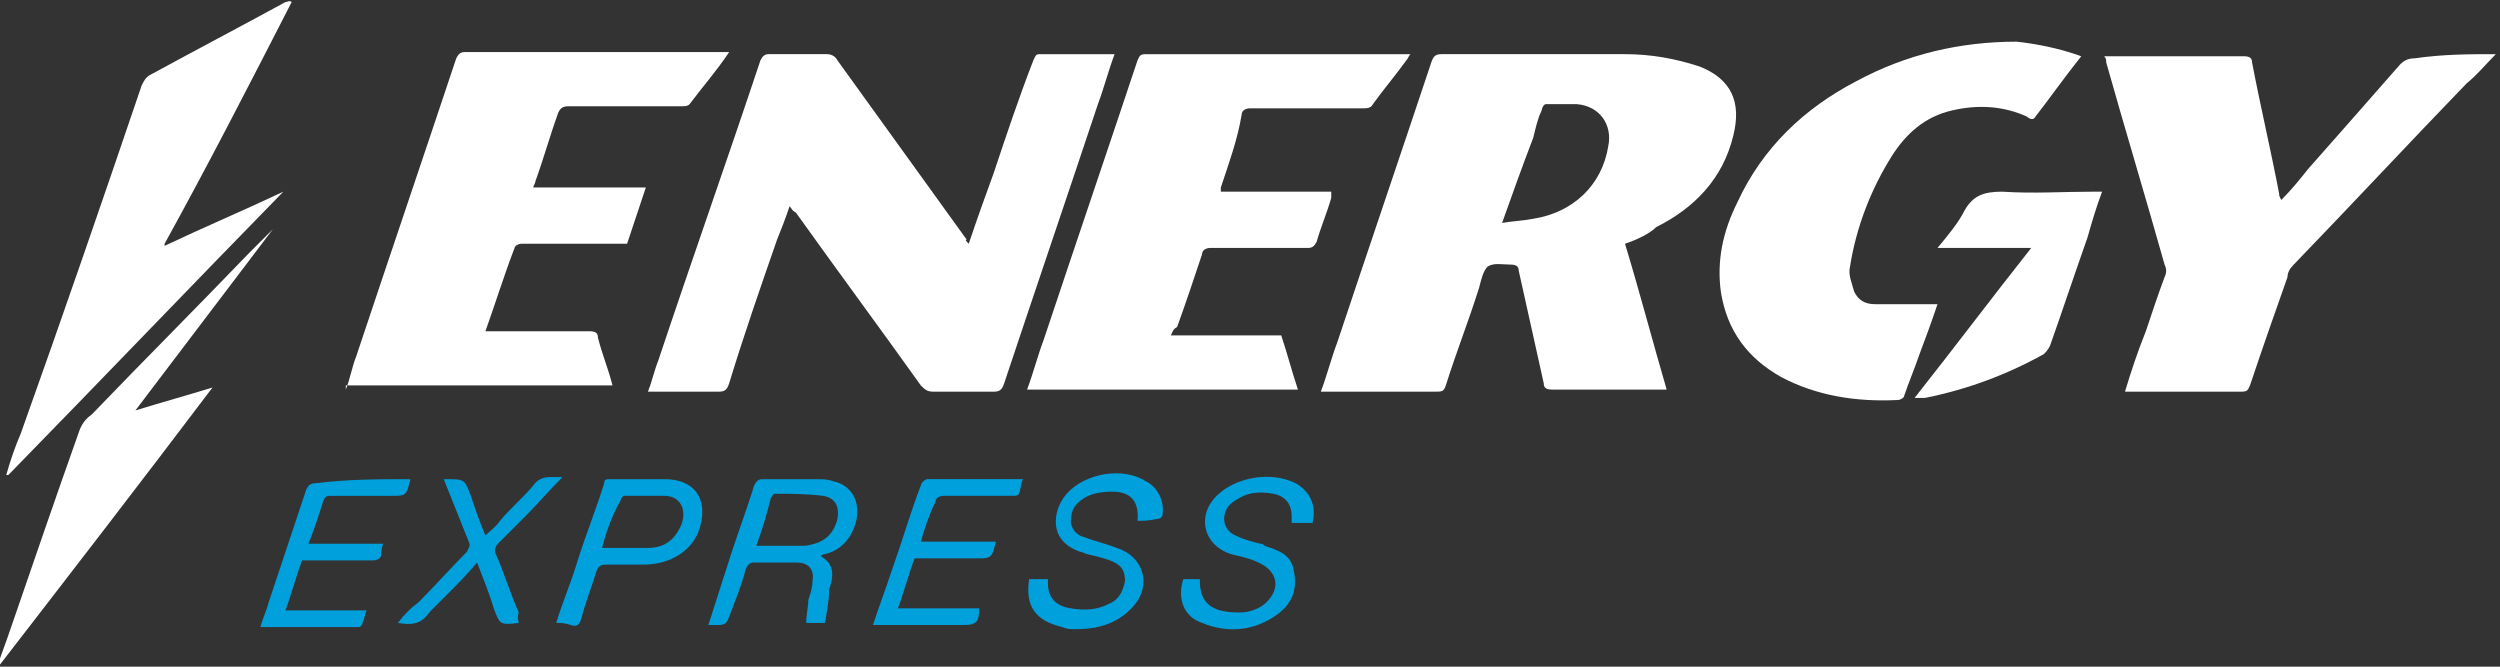
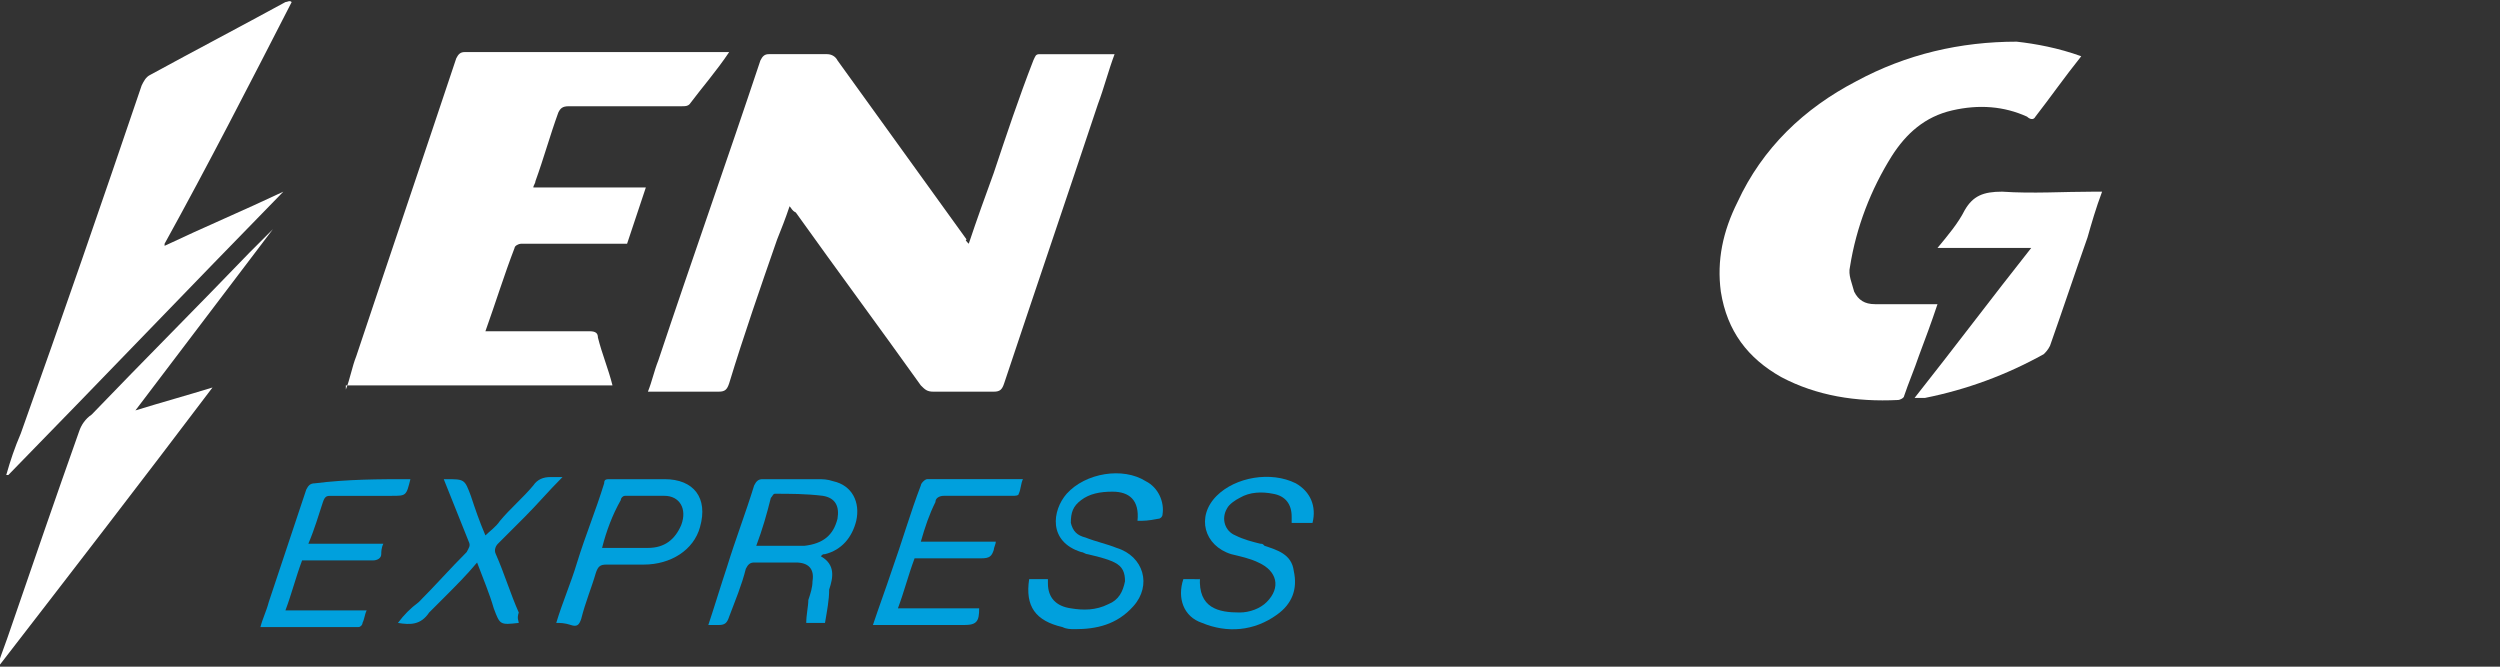
<svg xmlns="http://www.w3.org/2000/svg" version="1.1" id="Layer_1" x="0px" y="0px" viewBox="0 0 120 32" style="enable-background:new 0 0 120 32;" xml:space="preserve">
  <rect x="0" y="0" width="120" height="32" fill="#333333" stroke="none" />
  <style type="text/css">
	.st0{fill-rule:evenodd;clip-rule:evenodd;fill:#FFFFFF;}
	.st1{fill-rule:evenodd;clip-rule:evenodd;fill:#00A0DD;}
</style>
  <title>Group 34</title>
  <desc>Created with Sketch.</desc>
  <g id="Page-1">
    <g id="Group-34">
-       <path id="Fill-1" class="st0" d="M72.1,10.7c0.6-0.1,1-0.1,1.5-0.2c1.9-0.3,3.3-1.6,3.6-3.5c0.2-1-0.4-1.9-1.5-2c-0.5,0-1,0-1.5,0    C74.1,5,74,5.2,74,5.3c-0.2,0.4-0.3,0.9-0.4,1.3C73.1,7.9,72.6,9.3,72.1,10.7 M78,11.7c0.7,2.3,1.3,4.6,2,7c-0.1,0-0.2,0-0.3,0    c-1.7,0-3.4,0-5.2,0c-0.3,0-0.4-0.1-0.4-0.3c-0.4-1.8-0.8-3.6-1.2-5.4c0-0.2-0.1-0.3-0.4-0.3c-0.4,0-0.8-0.1-1.1,0.1    c-0.2,0.2-0.3,0.6-0.4,1c-0.5,1.6-1.1,3.1-1.6,4.7c-0.1,0.3-0.2,0.3-0.5,0.3c-1.7,0-3.4,0-5.1,0h-0.4c0.3-0.8,0.5-1.6,0.8-2.4    c1.5-4.5,3-8.9,4.5-13.4c0.1-0.3,0.2-0.4,0.5-0.4c2.9,0,5.9,0,8.8,0c1.2,0,2.4,0.2,3.6,0.6c1.5,0.6,2,1.7,1.6,3.3    c-0.5,2.1-1.9,3.5-3.7,4.4C79.2,11.2,78.6,11.5,78,11.7" />
      <path id="Fill-3" class="st0" d="M46.5,11.7c0.4-1.2,0.8-2.3,1.2-3.4c0.6-1.8,1.2-3.6,1.9-5.4c0.1-0.2,0.1-0.3,0.3-0.3    c1.1,0,2.2,0,3.4,0c0,0,0.1,0,0.2,0c-0.3,0.8-0.5,1.6-0.8,2.4c-1.5,4.5-3,8.9-4.5,13.4c-0.1,0.3-0.2,0.4-0.5,0.4c-1,0-1.9,0-2.9,0    c-0.3,0-0.4-0.1-0.6-0.3c-2-2.8-4-5.5-6-8.3C38,10.1,38,10,37.9,9.9c-0.2,0.6-0.4,1.1-0.6,1.6c-0.8,2.3-1.6,4.6-2.3,6.9    c-0.1,0.3-0.2,0.4-0.5,0.4c-1,0-2,0-3,0h-0.4c0.2-0.5,0.3-1,0.5-1.5c1.6-4.8,3.3-9.6,4.9-14.4c0.1-0.2,0.2-0.3,0.4-0.3    c0.9,0,1.8,0,2.8,0c0.2,0,0.4,0.1,0.5,0.3c2.1,2.9,4.1,5.7,6.2,8.6C46.3,11.5,46.4,11.6,46.5,11.7" />
-       <path id="Fill-5" class="st0" d="M56.2,16.1h5.3c0.3,0.9,0.5,1.7,0.8,2.6h-13c0.3-0.8,0.5-1.6,0.8-2.4c1.5-4.5,3-8.9,4.5-13.4    c0.1-0.2,0.1-0.3,0.4-0.3c4.2,0,8.3,0,12.5,0c0,0,0.1,0,0.2,0c-0.1,0.1-0.1,0.2-0.2,0.3c-0.5,0.7-1.1,1.4-1.6,2.1    c-0.1,0.2-0.3,0.2-0.5,0.2c-1.8,0-3.6,0-5.4,0c-0.2,0-0.4,0.1-0.4,0.3C59.4,6.7,59,7.8,58.6,9c0,0.1,0,0.1,0,0.2h5.3    c0,0.1,0,0.2,0,0.3c-0.2,0.7-0.5,1.4-0.7,2.1c-0.1,0.2-0.2,0.3-0.4,0.3c-1.6,0-3.1,0-4.7,0c-0.2,0-0.4,0.1-0.4,0.3    c-0.4,1.2-0.8,2.4-1.2,3.5C56.3,15.8,56.3,15.9,56.2,16.1" />
      <path id="Fill-7" class="st0" d="M16.6,18.7c0.2-0.5,0.3-1.1,0.5-1.6c1.6-4.8,3.2-9.5,4.8-14.3c0.1-0.2,0.2-0.3,0.4-0.3    c4.1,0,8.3,0,12.4,0c0.1,0,0.2,0,0.3,0c-0.6,0.9-1.3,1.7-1.9,2.5c-0.1,0.1-0.2,0.1-0.4,0.1c-1.8,0-3.6,0-5.4,0    c-0.3,0-0.4,0.1-0.5,0.3c-0.4,1.1-0.7,2.2-1.1,3.3c0,0.1-0.1,0.2-0.1,0.3H31c-0.3,0.9-0.6,1.8-0.9,2.7h-1.2c-1.3,0-2.6,0-3.9,0    c-0.1,0-0.3,0.1-0.3,0.2c-0.5,1.3-0.9,2.6-1.4,4h0.4c1.5,0,3.1,0,4.6,0c0.3,0,0.4,0.1,0.4,0.3c0.2,0.8,0.5,1.5,0.7,2.3H16.6z" />
-       <path id="Fill-9" class="st0" d="M119.8,2.6c-0.5,0.5-0.9,1-1.4,1.4c-2.8,2.9-5.5,5.8-8.3,8.7c-0.2,0.2-0.3,0.4-0.3,0.6    c-0.6,1.7-1.2,3.4-1.8,5.2c-0.1,0.2-0.1,0.3-0.4,0.3c-1.8,0-3.6,0-5.4,0c-0.1,0-0.1,0-0.2,0c0.3-1,0.6-1.9,1-2.9    c0.3-0.9,0.6-1.8,0.9-2.6c0.1-0.2,0.1-0.4,0-0.6c-0.9-3.2-1.9-6.5-2.8-9.7c0-0.1,0-0.2-0.1-0.3c0.1,0,0.2,0,0.3,0    c2.1,0,4.3,0,6.4,0c0.3,0,0.4,0.1,0.4,0.3c0.4,2.1,0.9,4.2,1.3,6.3c0,0.1,0,0.1,0.1,0.3c0.5-0.5,0.9-1,1.3-1.5    c1.5-1.7,3-3.4,4.4-5c0.2-0.2,0.4-0.3,0.7-0.3C117.3,2.6,118.5,2.6,119.8,2.6" />
      <path id="Fill-12" class="st0" d="M99.9,2.7c-0.8,1-1.5,2-2.2,2.9c-0.1,0.2-0.3,0.1-0.4,0c-1.1-0.5-2.3-0.6-3.6-0.3    c-1.3,0.3-2.2,1.1-2.9,2.2c-1,1.6-1.7,3.4-2,5.3c-0.1,0.4,0.1,0.8,0.2,1.2c0.2,0.4,0.5,0.6,1,0.6c1,0,1.9,0,3,0    c-0.3,0.9-0.6,1.7-0.9,2.5c-0.2,0.6-0.5,1.3-0.7,1.9c0,0.1-0.2,0.2-0.3,0.2c-2,0.1-3.9-0.2-5.6-1.1c-1.6-0.9-2.6-2.2-2.9-4.1    c-0.2-1.5,0.1-2.9,0.8-4.3c1.2-2.6,3.2-4.5,5.7-5.8c2.4-1.3,5-1.9,7.7-1.9C97.7,2.1,98.8,2.3,99.9,2.7" />
      <path id="Fill-14" class="st0" d="M14,0.1c-2,3.9-4,7.8-6.1,11.6c0,0,0,0,0,0.1c1.9-0.9,3.8-1.7,5.7-2.6c0,0,0,0,0,0    c-4.4,4.5-8.8,9.1-13.2,13.6c0,0,0,0-0.1,0c0.2-0.7,0.4-1.3,0.7-2C3,15.2,4.9,9.7,6.8,4.1C6.9,3.9,7,3.7,7.2,3.6    c2.2-1.2,4.3-2.3,6.5-3.5C13.8,0.1,13.9,0,14,0.1C14,0,14,0,14,0.1" />
      <path id="Fill-16" class="st0" d="M13.1,11c-2.2,2.9-4.4,5.8-6.6,8.7c1.3-0.4,2.4-0.7,3.7-1.1c-3.4,4.5-6.8,8.9-10.2,13.3    c0,0,0,0-0.1,0c0.2-0.6,0.4-1.1,0.6-1.7c1.1-3.2,2.2-6.4,3.3-9.5c0.1-0.3,0.3-0.6,0.6-0.8c2.5-2.6,5.1-5.2,7.6-7.8    C12.4,11.7,12.8,11.3,13.1,11L13.1,11z" />
      <path id="Fill-18" class="st0" d="M100.9,9.2c-0.3,0.8-0.5,1.5-0.7,2.2c-0.6,1.7-1.2,3.5-1.8,5.2c-0.1,0.2-0.2,0.3-0.3,0.4    c-1.8,1-3.7,1.7-5.7,2.1c-0.1,0-0.3,0-0.5,0c1.9-2.4,3.7-4.8,5.6-7.2H93c0.5-0.6,1-1.2,1.3-1.8c0.4-0.7,0.9-0.9,1.8-0.9    c1.5,0.1,2.9,0,4.4,0H100.9z" />
      <path id="Fill-20" class="st1" d="M36.3,26.2c0.2,0,0.3,0,0.4,0c0.6,0,1.3,0,1.9,0c0.9-0.1,1.4-0.5,1.6-1.3c0.1-0.6-0.1-1-0.7-1.1    c-0.8-0.1-1.6-0.1-2.3-0.1c-0.1,0-0.1,0.1-0.2,0.2C36.8,24.7,36.6,25.4,36.3,26.2 M39.6,29.9h-0.9c0-0.4,0.1-0.8,0.1-1.1    c0.1-0.3,0.2-0.6,0.2-0.9c0.1-0.6-0.2-0.9-0.8-0.9c-0.7,0-1.3,0-2,0c-0.2,0-0.3,0.1-0.4,0.3c-0.2,0.8-0.5,1.5-0.8,2.3    c-0.1,0.3-0.2,0.4-0.5,0.4c-0.2,0-0.3,0-0.5,0c0.3-0.9,0.6-1.9,0.9-2.8c0.4-1.3,0.9-2.6,1.3-3.9c0.1-0.2,0.2-0.3,0.4-0.3    c0.9,0,1.7,0,2.6,0c0.3,0,0.5,0,0.8,0.1c0.9,0.2,1.3,1,1.1,1.9c-0.2,0.8-0.7,1.4-1.5,1.6c-0.1,0-0.1,0-0.2,0.1    c0.7,0.4,0.6,1,0.4,1.6C39.8,28.8,39.7,29.3,39.6,29.9" />
      <path id="Fill-22" class="st1" d="M57.6,27.7C57.7,27.7,57.7,27.7,57.6,27.7c-0.1,1.5,0.9,1.7,1.9,1.7c0.5,0,1-0.2,1.3-0.5    c0.7-0.7,0.5-1.5-0.4-1.9c-0.4-0.2-0.9-0.3-1.3-0.4c-1.3-0.4-1.7-1.8-0.7-2.8c0.9-0.9,2.6-1.2,3.8-0.6c0.7,0.4,1,1.1,0.8,1.9H62    c0-0.1,0-0.2,0-0.3c0-0.6-0.3-1-0.9-1.1c-0.5-0.1-1.1-0.1-1.6,0.2c-0.2,0.1-0.5,0.3-0.6,0.5c-0.3,0.5-0.1,1.1,0.4,1.3    c0.4,0.2,0.8,0.3,1.2,0.4c0.1,0,0.1,0,0.2,0.1c0.6,0.2,1.3,0.4,1.4,1.2c0.2,0.9-0.1,1.6-0.8,2.1c-1.1,0.8-2.4,0.9-3.6,0.4    c-0.9-0.3-1.2-1.2-0.9-2.1H57.6z" />
      <path id="Fill-24" class="st1" d="M54.6,25c0.1-1-0.4-1.4-1.2-1.4c-0.6,0-1.1,0.1-1.5,0.4c-0.4,0.3-0.5,0.6-0.5,1.1    c0.1,0.4,0.3,0.6,0.7,0.7c0.5,0.2,1,0.3,1.5,0.5c1.3,0.4,1.7,1.8,0.8,2.8c-0.8,0.9-1.8,1.1-2.8,1.1c-0.2,0-0.4,0-0.6-0.1    c-1.3-0.3-1.8-1-1.6-2.3h0.9V28c0,0.7,0.4,1.1,1.1,1.2c0.6,0.1,1.2,0.1,1.8-0.2c0.5-0.2,0.7-0.6,0.8-1.1c0-0.4-0.1-0.7-0.5-0.9    c-0.4-0.2-0.9-0.3-1.3-0.4c-0.1,0-0.2-0.1-0.3-0.1c-1.6-0.5-1.4-2-0.7-2.8c0.9-1,2.7-1.3,3.8-0.6c0.6,0.3,0.9,1,0.8,1.6    c0,0.1-0.1,0.2-0.2,0.2C55.1,25,54.9,25,54.6,25" />
      <path id="Fill-26" class="st1" d="M19.7,23C19.7,23,19.7,23,19.7,23c-0.2,0.8-0.2,0.8-0.9,0.8c-1,0-1.9,0-2.9,0    c-0.2,0-0.3,0-0.4,0.3c-0.2,0.6-0.4,1.3-0.7,2h3.6c-0.1,0.2-0.1,0.4-0.1,0.5c0,0.2-0.2,0.3-0.4,0.3c-1,0-2,0-3.1,0    c-0.1,0-0.2,0-0.3,0c-0.3,0.8-0.5,1.6-0.8,2.4h3.9c-0.1,0.2-0.1,0.4-0.2,0.6c0,0.1-0.1,0.2-0.2,0.2c-1.5,0-3.1,0-4.7,0    c0.1-0.4,0.3-0.8,0.4-1.2c0.6-1.8,1.2-3.6,1.8-5.4c0.1-0.2,0.2-0.3,0.4-0.3C16.7,23,18.2,23,19.7,23" />
      <path id="Fill-28" class="st1" d="M44.2,26h3.6c0,0.1-0.1,0.3-0.1,0.4c-0.1,0.3-0.2,0.4-0.6,0.4c-1.1,0-2.1,0-3.2,0    c-0.3,0.8-0.5,1.6-0.8,2.4H47c0,0.6-0.1,0.8-0.7,0.8c-1.3,0-2.6,0-4,0h-0.4c0.3-0.9,0.6-1.7,0.9-2.6c0.5-1.4,0.9-2.8,1.4-4.1    c0-0.1,0.2-0.3,0.3-0.3c1.5,0,3,0,4.6,0c-0.1,0.2-0.1,0.5-0.2,0.7c0,0.1-0.2,0.1-0.3,0.1c-1.1,0-2.2,0-3.3,0    c-0.2,0-0.4,0.1-0.4,0.3C44.6,24.7,44.4,25.3,44.2,26" />
      <path id="Fill-30" class="st1" d="M28.9,26.3c0.8,0,1.5,0,2.2,0c0.8,0,1.3-0.4,1.6-1.1c0.3-0.8-0.1-1.4-0.8-1.4    c-0.6,0-1.3,0-1.9,0c-0.1,0-0.2,0.1-0.2,0.2C29.4,24.7,29.1,25.5,28.9,26.3 M26.7,29.9c0.3-1,0.7-1.9,1-2.9    c0.4-1.3,0.9-2.5,1.3-3.8C29,23,29.1,23,29.3,23c0.9,0,1.7,0,2.6,0c1.4,0,2.1,0.9,1.7,2.3c-0.3,1.1-1.4,1.8-2.7,1.8    c-0.6,0-1.2,0-1.8,0c-0.3,0-0.4,0.1-0.5,0.4c-0.2,0.7-0.5,1.4-0.7,2.2c-0.1,0.3-0.2,0.4-0.5,0.3C27.1,29.9,26.9,29.9,26.7,29.9" />
      <path id="Fill-32" class="st1" d="M24.9,29.9C24,30,24,30,23.7,29.2c-0.2-0.7-0.5-1.4-0.8-2.2c-0.5,0.6-1,1.1-1.6,1.7    c-0.2,0.2-0.5,0.5-0.7,0.7c-0.4,0.6-0.9,0.6-1.5,0.5c0.3-0.4,0.6-0.7,1-1c0.8-0.8,1.5-1.6,2.3-2.4c0.1-0.2,0.2-0.3,0.1-0.5    c-0.4-1-0.8-2-1.2-3c0,0,0.1,0,0.1,0c0.9,0,0.9,0,1.2,0.8c0.2,0.6,0.4,1.2,0.7,1.9c0.2-0.2,0.5-0.4,0.7-0.7    c0.5-0.6,1.1-1.1,1.6-1.7c0.2-0.3,0.5-0.4,0.8-0.4c0.2,0,0.3,0,0.6,0c-0.7,0.7-1.2,1.3-1.8,1.9c-0.4,0.4-0.9,0.9-1.3,1.3    c-0.1,0.1-0.2,0.3-0.1,0.5c0.4,0.9,0.7,1.9,1.1,2.8C24.8,29.7,24.9,29.8,24.9,29.9" />
    </g>
  </g>
</svg>